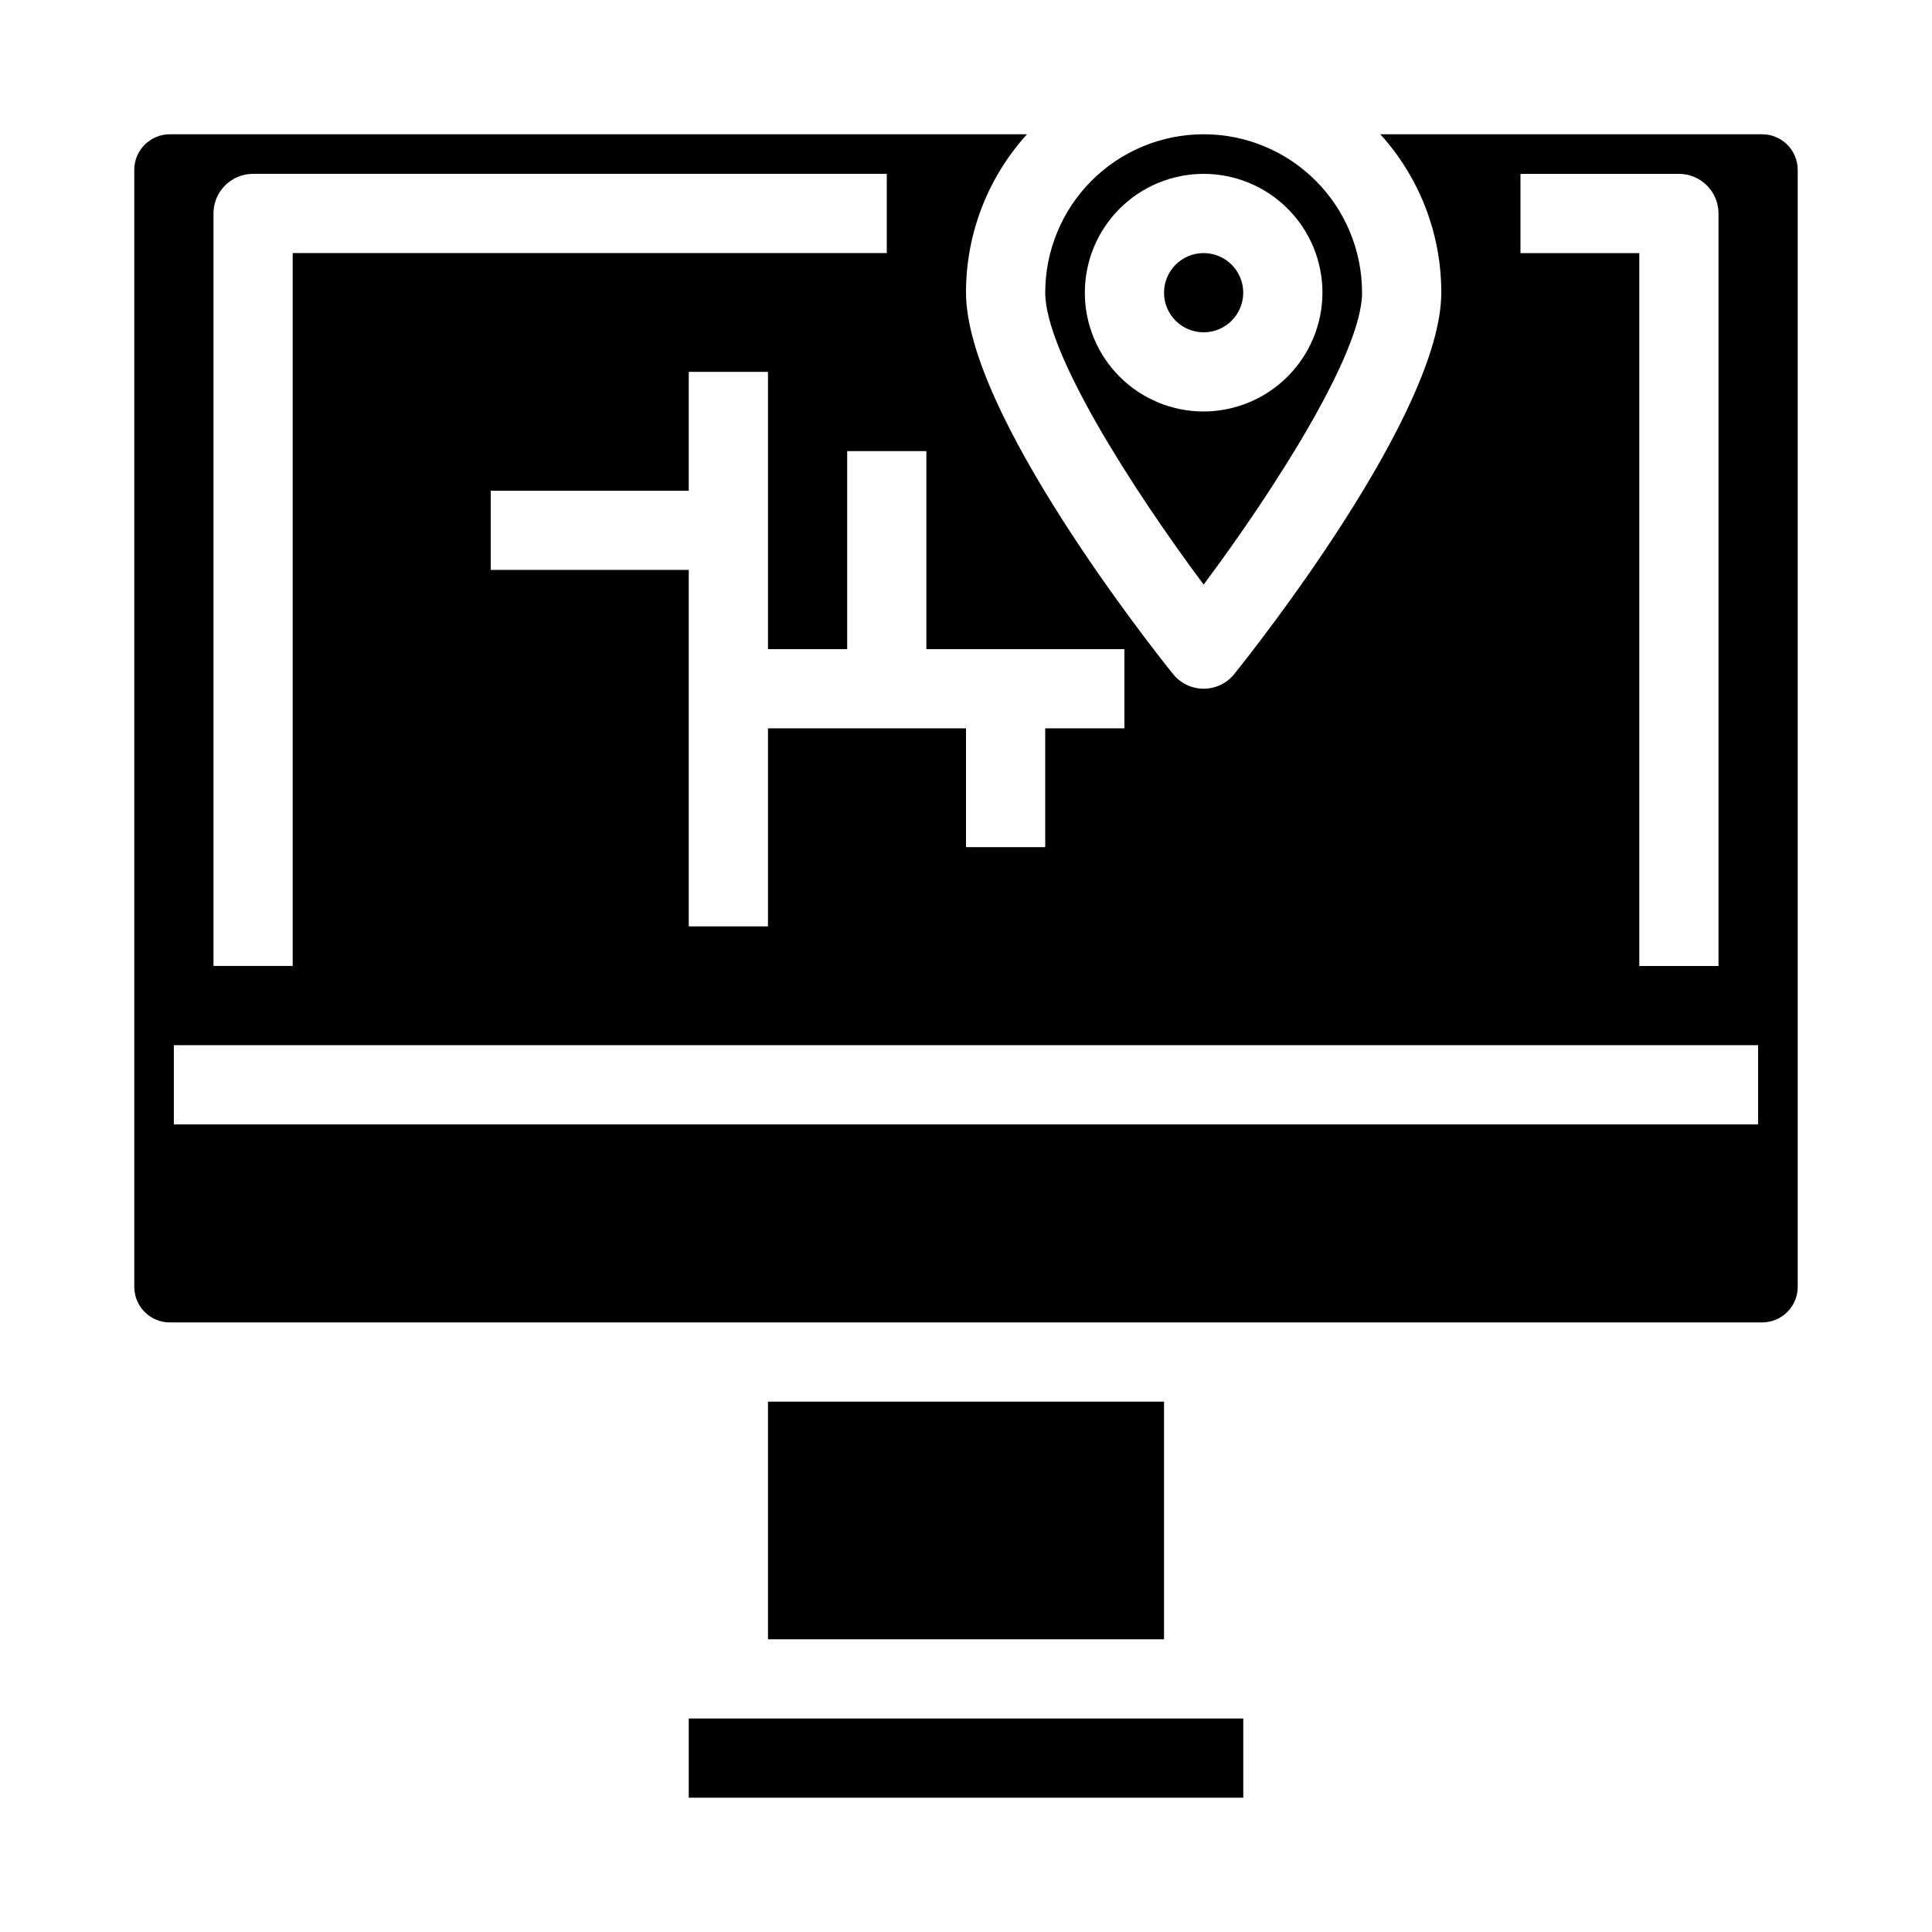
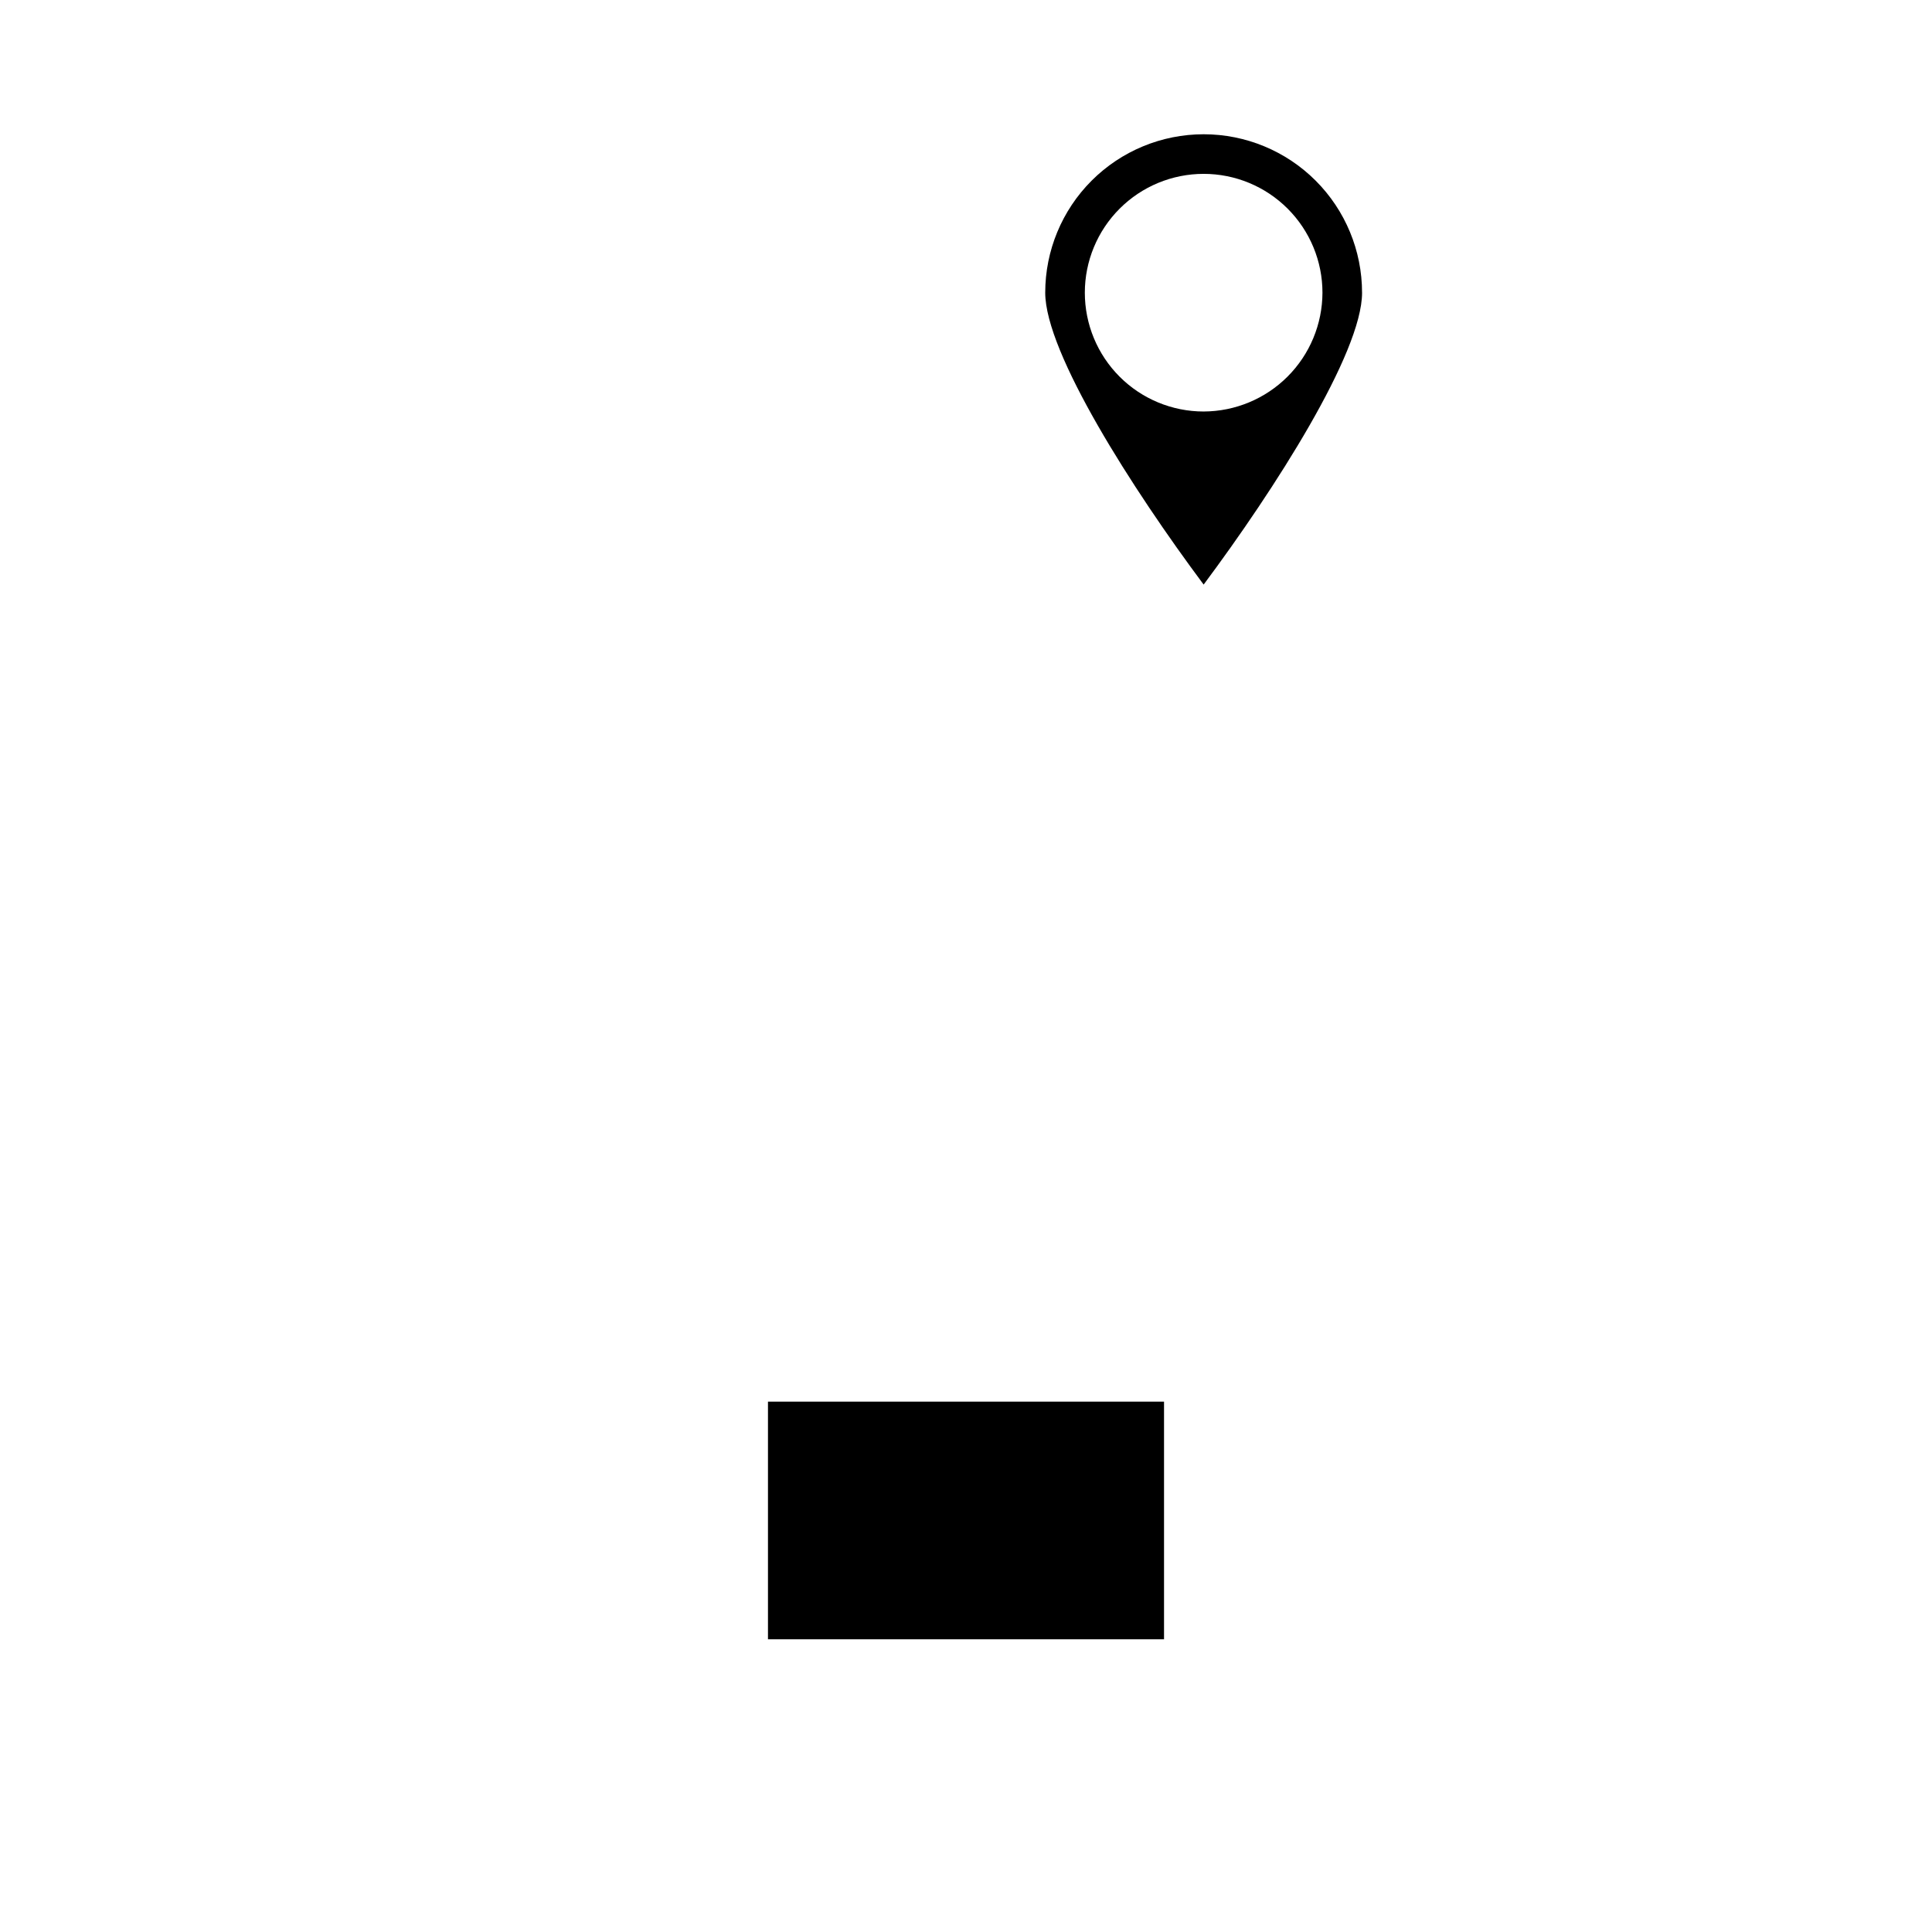
<svg xmlns="http://www.w3.org/2000/svg" fill="#000000" width="800px" height="800px" version="1.1" viewBox="144 144 512 512">
  <g>
    <path d="m347.52 515.45h104.96v62.977h-104.96z" />
-     <path d="m326.53 599.42h146.95v20.992h-146.95z" />
-     <path d="m610.97 179.58h-101.18c10.434 11.492 16.199 26.465 16.164 41.984 0 31.805-49.227 94.043-54.789 100.97-1.969 2.516-4.988 3.984-8.184 3.984-3.199 0-6.219-1.469-8.188-3.984-5.562-6.93-54.789-69.172-54.789-100.97-0.035-15.52 5.731-30.492 16.164-41.984h-227.14c-5.215 0-9.445 4.231-9.445 9.445v295.99c0 5.219 4.231 9.445 9.445 9.445h421.94c5.219 0 9.445-4.227 9.445-9.445v-295.99c0-5.215-4.227-9.445-9.445-9.445zm-64.027 10.496h41.984c2.785 0 5.453 1.105 7.422 3.074s3.074 4.637 3.074 7.422v199.43h-20.992v-188.93h-31.488zm-104.96 125.95v20.992h-20.992v31.488h-20.992v-31.488h-52.48v52.48h-20.992v-94.465h-52.48v-20.992h52.48v-31.488h20.992v73.473h20.992v-52.48h20.992v52.48zm-241.41-115.46c0-5.797 4.699-10.496 10.496-10.496h167.94v20.992h-157.44v188.93h-20.992zm409.34 241.41h-419.84v-20.992h419.84z" />
    <path d="m462.98 179.58c-11.137 0-21.816 4.422-29.688 12.297-7.875 7.875-12.297 18.551-12.297 29.688 0 15.953 23.195 52.164 41.984 77.355 18.789-25.191 41.984-61.402 41.984-77.355h-0.004c0-11.137-4.422-21.812-12.297-29.688-7.871-7.875-18.551-12.297-29.684-12.297zm0 73.473c-8.352 0-16.363-3.316-22.266-9.223-5.906-5.906-9.223-13.914-9.223-22.266 0-8.352 3.316-16.359 9.223-22.266 5.902-5.906 13.914-9.223 22.266-9.223 8.348 0 16.359 3.316 22.262 9.223 5.906 5.906 9.223 13.914 9.223 22.266-0.023 8.344-3.348 16.336-9.25 22.238-5.898 5.898-13.895 9.223-22.234 9.25z" />
-     <path d="m473.47 221.57c0 5.797-4.699 10.496-10.496 10.496-5.797 0-10.496-4.699-10.496-10.496s4.699-10.496 10.496-10.496c5.797 0 10.496 4.699 10.496 10.496" />
  </g>
</svg>